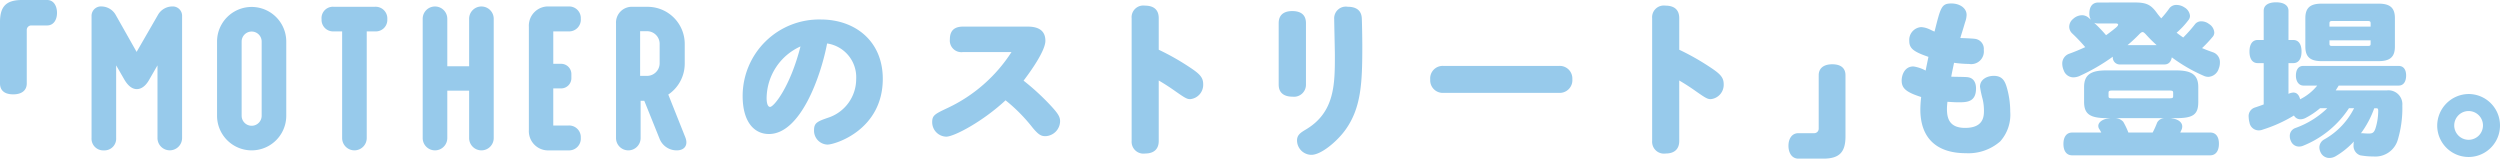
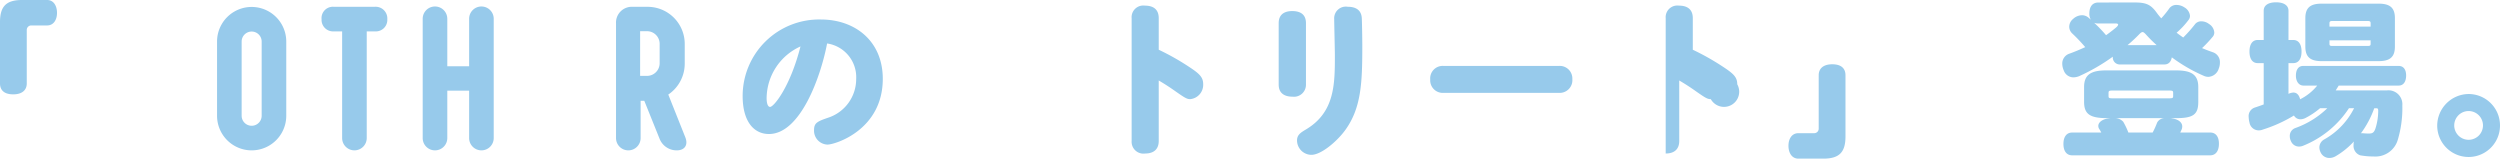
<svg xmlns="http://www.w3.org/2000/svg" width="453.882" height="28.8" viewBox="0 0 453.882 28.8">
  <defs>
    <style>.cls-1,.cls-2{fill:#97caeb;}.cls-2{stroke:#97caeb;stroke-miterlimit:10;stroke-width:0.6px;}</style>
  </defs>
  <g id="レイヤー_2" data-name="レイヤー 2">
    <g id="本文">
      <path class="cls-1" d="M4.859,15.15c0,1.23-.869,1.98-2.46,1.98C.78,17.13,0,16.38,0,15.15V4.021C0,1.141,1.14,0,4.02,0H8.55c1.2,0,1.8,1.08,1.8,2.34,0,1.23-.6,2.28-1.8,2.28H5.7a.814.814,0,0,0-.841.81Z" />
-       <path class="cls-2" d="M28.981,2.777a2.726,2.726,0,0,1,2.293-1.305,1.394,1.394,0,0,1,1.484,1.486v22.1a1.933,1.933,0,1,1-3.866,0V10.746l-2.026,3.512c-.586,1.08-1.3,1.62-2.026,1.62s-1.4-.54-2.027-1.62l-2.025-3.512V25.062A1.82,1.82,0,0,1,18.854,27a1.819,1.819,0,0,1-1.932-1.937V2.958A1.406,1.406,0,0,1,18.45,1.472,2.706,2.706,0,0,1,20.7,2.777l4.1,7.249Z" />
      <path class="cls-2" d="M51.672,7.545v13.47a5.983,5.983,0,1,1-11.966,0V7.545a5.983,5.983,0,1,1,11.966,0Zm-3.866,0a2.117,2.117,0,0,0-4.234,0v13.47a2.117,2.117,0,0,0,4.234,0Z" />
      <path class="cls-2" d="M58.681,3.51V3.465a1.761,1.761,0,0,1,1.89-1.933h7.511a1.819,1.819,0,0,1,1.936,1.933V3.51A1.784,1.784,0,0,1,68.172,5.4h-1.89V25.063a1.933,1.933,0,1,1-3.866,0V5.4H60.571A1.794,1.794,0,0,1,58.681,3.51Z" />
      <path class="cls-2" d="M85.471,3.41a1.933,1.933,0,1,1,3.866,0V25.065a1.933,1.933,0,1,1-3.866,0v-8.9H80.907v8.9a1.933,1.933,0,1,1-3.866,0V3.41a1.933,1.933,0,1,1,3.866,0v8.925h4.564Z" />
-       <path class="cls-2" d="M96.318,23.623V4.854A3.193,3.193,0,0,1,99.7,1.475h3.511a1.82,1.82,0,0,1,1.935,1.938A1.833,1.833,0,0,1,103.209,5.4h-3.061v6.486h1.665a1.559,1.559,0,0,1,1.621,1.618v.585a1.571,1.571,0,0,1-1.621,1.663h-1.665v7.335h3.061a1.82,1.82,0,0,1,1.935,1.938A1.832,1.832,0,0,1,103.209,27H99.7A3.193,3.193,0,0,1,96.318,23.623Z" />
      <path class="cls-2" d="M120.959,17.049l3.192,8.013c.451,1.171-.045,1.937-1.3,1.937a3.024,3.024,0,0,1-2.832-1.937L117.177,18h-1.171v7.066a1.933,1.933,0,1,1-3.866,0V4.239a2.563,2.563,0,0,1,2.742-2.7h2.7a6.434,6.434,0,0,1,6.433,6.434v3.592A6.466,6.466,0,0,1,120.959,17.049ZM115.916,5.365v8.71h1.576a2.591,2.591,0,0,0,2.568-2.559V7.924a2.592,2.592,0,0,0-2.568-2.559Z" />
      <path class="cls-1" d="M139.6,24.33c-2.67,0-4.77-2.189-4.77-6.9A13.89,13.89,0,0,1,149.022,3.54c6.21,0,11.25,3.9,11.25,10.771,0,9.269-8.639,11.939-10.049,11.939a2.524,2.524,0,0,1-2.43-2.64c0-1.29.6-1.56,2.489-2.219a7.377,7.377,0,0,0,5.16-7.051,6.186,6.186,0,0,0-5.28-6.449C149.053,13.771,145.362,24.33,139.6,24.33Zm-.42-6.6c0,1.38.36,1.68.629,1.68.691,0,3.661-3.66,5.521-10.98A10.406,10.406,0,0,0,139.183,17.73Z" />
-       <path class="cls-1" d="M174.853,9.45a2.1,2.1,0,0,1-2.4-2.309c0-1.5.721-2.311,2.4-2.311h11.73c1.829,0,3.21.63,3.21,2.58,0,1.77-2.58,5.43-3.96,7.231a43.732,43.732,0,0,1,4.619,4.2c1.681,1.77,2.011,2.37,2.011,3.181a2.762,2.762,0,0,1-2.67,2.7c-.78,0-1.261-.27-2.311-1.53a30.129,30.129,0,0,0-4.92-4.98c-4.2,3.9-9.36,6.6-10.769,6.6a2.622,2.622,0,0,1-2.551-2.641c0-1.23.481-1.47,2.761-2.55a27.9,27.9,0,0,0,11.64-10.17Z" />
      <path class="cls-1" d="M210.372,25.59c0,1.5-.9,2.28-2.46,2.28a2.149,2.149,0,0,1-2.46-2.28V3.3a2.119,2.119,0,0,1,2.4-2.279c1.2,0,2.52.419,2.52,2.279V9.03a44.247,44.247,0,0,1,5.25,2.94c2.13,1.381,2.82,2.01,2.82,3.33A2.612,2.612,0,0,1,216.1,18c-.6,0-.93-.18-2.97-1.62-1.38-.96-2.16-1.41-2.76-1.77Z" />
      <path class="cls-1" d="M237.1,15.36a2.174,2.174,0,0,1-2.46,2.19c-.931,0-2.491-.27-2.491-2.19V4.2c0-1.92,1.531-2.19,2.46-2.19,1.35,0,2.491.511,2.491,2.19Zm10.139-12c.03.33.09,3.42.09,4.951,0,6.6-.149,11.339-3.18,15.419-1.469,1.98-4.29,4.38-6.06,4.38a2.63,2.63,0,0,1-2.61-2.61c0-1.02.69-1.439,1.59-1.979,5.281-3.121,5.281-8.281,5.281-13.471,0-1.05-.121-5.64-.121-6.57a2.115,2.115,0,0,1,2.46-2.25C247.092,1.23,247.212,2.82,247.242,3.36Z" />
      <path class="cls-1" d="M283.032,11.97a2.282,2.282,0,0,1,2.431,2.4,2.3,2.3,0,0,1-2.431,2.49H262.093a2.279,2.279,0,0,1-2.431-2.43,2.267,2.267,0,0,1,2.431-2.46Z" />
-       <path class="cls-1" d="M304.872,25.59c0,1.5-.9,2.28-2.46,2.28a2.149,2.149,0,0,1-2.46-2.28V3.3a2.119,2.119,0,0,1,2.4-2.279c1.2,0,2.52.419,2.52,2.279V9.03a44.247,44.247,0,0,1,5.25,2.94c2.13,1.381,2.82,2.01,2.82,3.33A2.612,2.612,0,0,1,310.6,18c-.6,0-.93-.18-2.97-1.62-1.38-.96-2.16-1.41-2.76-1.77Z" />
+       <path class="cls-1" d="M304.872,25.59c0,1.5-.9,2.28-2.46,2.28V3.3a2.119,2.119,0,0,1,2.4-2.279c1.2,0,2.52.419,2.52,2.279V9.03a44.247,44.247,0,0,1,5.25,2.94c2.13,1.381,2.82,2.01,2.82,3.33A2.612,2.612,0,0,1,310.6,18c-.6,0-.93-.18-2.97-1.62-1.38-.96-2.16-1.41-2.76-1.77Z" />
      <path class="cls-1" d="M330.192,13.65c0-1.23.87-1.98,2.46-1.98,1.619,0,2.4.75,2.4,1.98V24.78c0,2.88-1.14,4.02-4.02,4.02H326.5c-1.2,0-1.8-1.08-1.8-2.34,0-1.23.6-2.28,1.8-2.28h2.85a.813.813,0,0,0,.84-.81Z" />
-       <path class="cls-1" d="M358.542,7.05a1.827,1.827,0,0,1,1.62,2.011,2.3,2.3,0,0,1-2.67,2.549,21.268,21.268,0,0,1-2.729-.21c-.061.33-.361,1.68-.511,2.52.45.03,2.4.03,2.94.09,1.11.12,1.56.96,1.56,2.04,0,2.52-1.71,2.52-3.239,2.52-.721,0-1.41-.06-1.951-.09-.03.331-.089.81-.089,1.291,0,1.679.42,3.449,3.3,3.449,3.36,0,3.42-2.1,3.42-3.15a9.253,9.253,0,0,0-.24-2.07,19.557,19.557,0,0,1-.479-2.25c0-1.41,1.409-1.979,2.489-1.979,1.681,0,2.1,1.08,2.46,2.4a15.855,15.855,0,0,1,.54,4.11,7.254,7.254,0,0,1-1.83,5.4,8.787,8.787,0,0,1-6.239,2.131c-5.161,0-8.25-2.611-8.25-7.951a21.1,21.1,0,0,1,.149-2.25c-2.85-.9-3.54-1.65-3.54-3,0-.9.48-2.549,2.13-2.549a6.709,6.709,0,0,1,2.221.75c.209-1.051.239-1.17.509-2.491-2.82-.96-3.48-1.59-3.48-2.91a2.328,2.328,0,0,1,2.16-2.49,4.084,4.084,0,0,1,1.29.3c.45.18.78.39,1.141.51,1.109-4.44,1.259-5.1,3.059-5.1,1.56,0,2.76.87,2.76,2.07a4.193,4.193,0,0,1-.27,1.321c-.419,1.439-.629,2.04-.87,2.879C356.742,6.93,358.183,6.99,358.542,7.05Z" />
      <path class="cls-1" d="M387.582.45c2.01,0,2.88.361,3.931,1.8a13.481,13.481,0,0,0,.869,1.08,17.46,17.46,0,0,0,1.5-1.86A1.571,1.571,0,0,1,395.2.9a2.546,2.546,0,0,1,1.35.42A1.987,1.987,0,0,1,397.6,2.88a1.206,1.206,0,0,1-.271.75,14.474,14.474,0,0,1-2.16,2.311c.39.3.81.6,1.2.871a25.011,25.011,0,0,0,2.13-2.4,1.411,1.411,0,0,1,1.17-.54,2.271,2.271,0,0,1,1.38.481,1.954,1.954,0,0,1,.961,1.56,1.164,1.164,0,0,1-.3.78,23.216,23.216,0,0,1-1.92,2.04c.69.3,1.351.54,2.04.78a1.871,1.871,0,0,1,1.2,1.858,2.762,2.762,0,0,1-.21,1.082,2.082,2.082,0,0,1-1.889,1.5,1.985,1.985,0,0,1-.811-.18,29.261,29.261,0,0,1-5.82-3.361c-.15.809-.6,1.288-1.32,1.288h-8.009a1.27,1.27,0,0,1-1.381-1.408,35.079,35.079,0,0,1-6.06,3.511,2.812,2.812,0,0,1-1.08.24,1.863,1.863,0,0,1-1.769-1.259,3.016,3.016,0,0,1-.271-1.2,1.872,1.872,0,0,1,1.26-1.829c.931-.329,1.92-.749,2.91-1.2a31.487,31.487,0,0,0-2.37-2.49,1.706,1.706,0,0,1-.54-1.2,1.876,1.876,0,0,1,.721-1.44,2.44,2.44,0,0,1,1.589-.66,1.813,1.813,0,0,1,1.2.45c.149.12.269.24.42.36a2.087,2.087,0,0,1-.271-1.11c0-1.2.51-2.01,1.65-2.01Zm-4.979,21c-3.121,0-4.231-.689-4.231-2.967V15.809c0-2.188,1.17-3.027,3.99-3.027h12.75c2.821,0,3.991.839,3.991,3.027v2.672c0,2.278-.871,2.967-3.991,2.967h-1.139a2.318,2.318,0,0,1,.449.061c1.17.179,1.77.781,1.77,1.442a1.548,1.548,0,0,1-.089.51c-.09.211-.181.391-.271.6h5.431c1.019,0,1.59.75,1.59,2.039s-.571,2.1-1.59,2.1H376.212c-1.02,0-1.59-.779-1.59-2.068s.57-2.068,1.59-2.068h5.28a5.905,5.905,0,0,0-.36-.631,1,1,0,0,1-.18-.571c0-.57.57-1.111,1.561-1.321l.63-.091ZM380.832,4.26a1.989,1.989,0,0,1-.63-.119,25.552,25.552,0,0,1,2.16,2.251c.63-.451,1.26-.931,1.83-1.412.241-.209.36-.389.36-.509,0-.151-.18-.211-.48-.211Zm13.71,12.66c0-.421-.06-.482-.81-.482h-10.11c-.75,0-.81.061-.81.482V17.4c0,.391.06.451.81.451h10.11c.75,0,.81-.06.81-.451Zm-10.62,4.528a2.061,2.061,0,0,1,1.56.661,13.451,13.451,0,0,1,.93,1.953h4.41a15.4,15.4,0,0,0,.81-1.8,1.551,1.551,0,0,1,1.381-.812Zm7.62-13.256a25.247,25.247,0,0,1-2.01-2.011c-.24-.24-.389-.36-.54-.36s-.33.12-.57.36a27.787,27.787,0,0,1-2.159,2.011Z" />
      <path class="cls-1" d="M421.212,19.648a13.961,13.961,0,0,1-2.64,1.771,2.142,2.142,0,0,1-.929.24,1.341,1.341,0,0,1-1.17-.69,25.525,25.525,0,0,1-5.641,2.551,1.891,1.891,0,0,1-.78.15,1.7,1.7,0,0,1-1.65-1.41,4.67,4.67,0,0,1-.15-1.021,1.625,1.625,0,0,1,1.11-1.711c.54-.179,1.08-.359,1.62-.569v-7.5H409.9c-.99,0-1.5-.81-1.5-2.1s.51-2.1,1.5-2.1h1.08V1.95c0-.99.84-1.53,2.25-1.53,1.38,0,2.25.54,2.25,1.53V7.26h.871c.989,0,1.5.81,1.5,2.1s-.511,2.1-1.5,2.1h-.871v5.582a2.245,2.245,0,0,1,.9-.24c.54,0,.99.359,1.2,1.169v.059a9.333,9.333,0,0,0,3.12-2.492h-2.49c-.84,0-1.38-.749-1.38-1.8,0-1.079.45-1.768,1.32-1.768h17.34c.87,0,1.35.66,1.35,1.738,0,1.109-.48,1.828-1.35,1.828H424.6c-.181.3-.361.573-.541.874h9.3a2.523,2.523,0,0,1,2.79,2.727,20.051,20.051,0,0,1-.84,6.3,4.229,4.229,0,0,1-4.379,2.97,13.313,13.313,0,0,1-2.431-.21,1.8,1.8,0,0,1-1.2-1.889V26.04c.03-.12.03-.24.06-.36a14.217,14.217,0,0,1-3.3,2.671,2.272,2.272,0,0,1-1.14.329,1.738,1.738,0,0,1-1.59-.99,2.135,2.135,0,0,1-.24-.9,1.667,1.667,0,0,1,.87-1.47,13.354,13.354,0,0,0,5.431-5.672h-.931a17.881,17.881,0,0,1-8.25,6.782,1.98,1.98,0,0,1-.81.18,1.575,1.575,0,0,1-1.469-.99,1.959,1.959,0,0,1-.21-.9,1.5,1.5,0,0,1,.989-1.47,16.081,16.081,0,0,0,5.82-3.6ZM418.542,3.3c0-1.858.87-2.637,2.94-2.637h10.38c2.071,0,2.94.779,2.94,2.637V8.462c0,1.857-.869,2.637-2.94,2.637h-10.38c-2.07,0-2.94-.78-2.94-2.637Zm11.851,1.533v-.6c0-.3-.091-.421-.54-.421h-6.42c-.42,0-.511.12-.511.421v.6Zm-7.471,3.119c0,.3.091.391.511.391h6.42c.449,0,.54-.09.54-.391V7.318h-7.471Zm8.13,11.7a17.512,17.512,0,0,1-2.43,4.562.513.513,0,0,1,.21-.03h.061c.359.03.689.06,1.169.06.661,0,.96-.15,1.23-.99a10.772,10.772,0,0,0,.48-3.121c0-.36-.089-.481-.3-.481Z" />
      <path class="cls-1" d="M453.882,22.8a5.7,5.7,0,1,1-11.4,0,5.765,5.765,0,0,1,5.61-5.73A5.705,5.705,0,0,1,453.882,22.8Zm-8.31,0a2.61,2.61,0,1,0,2.611-2.64A2.612,2.612,0,0,0,445.572,22.8Z" />
    </g>
  </g>
</svg>